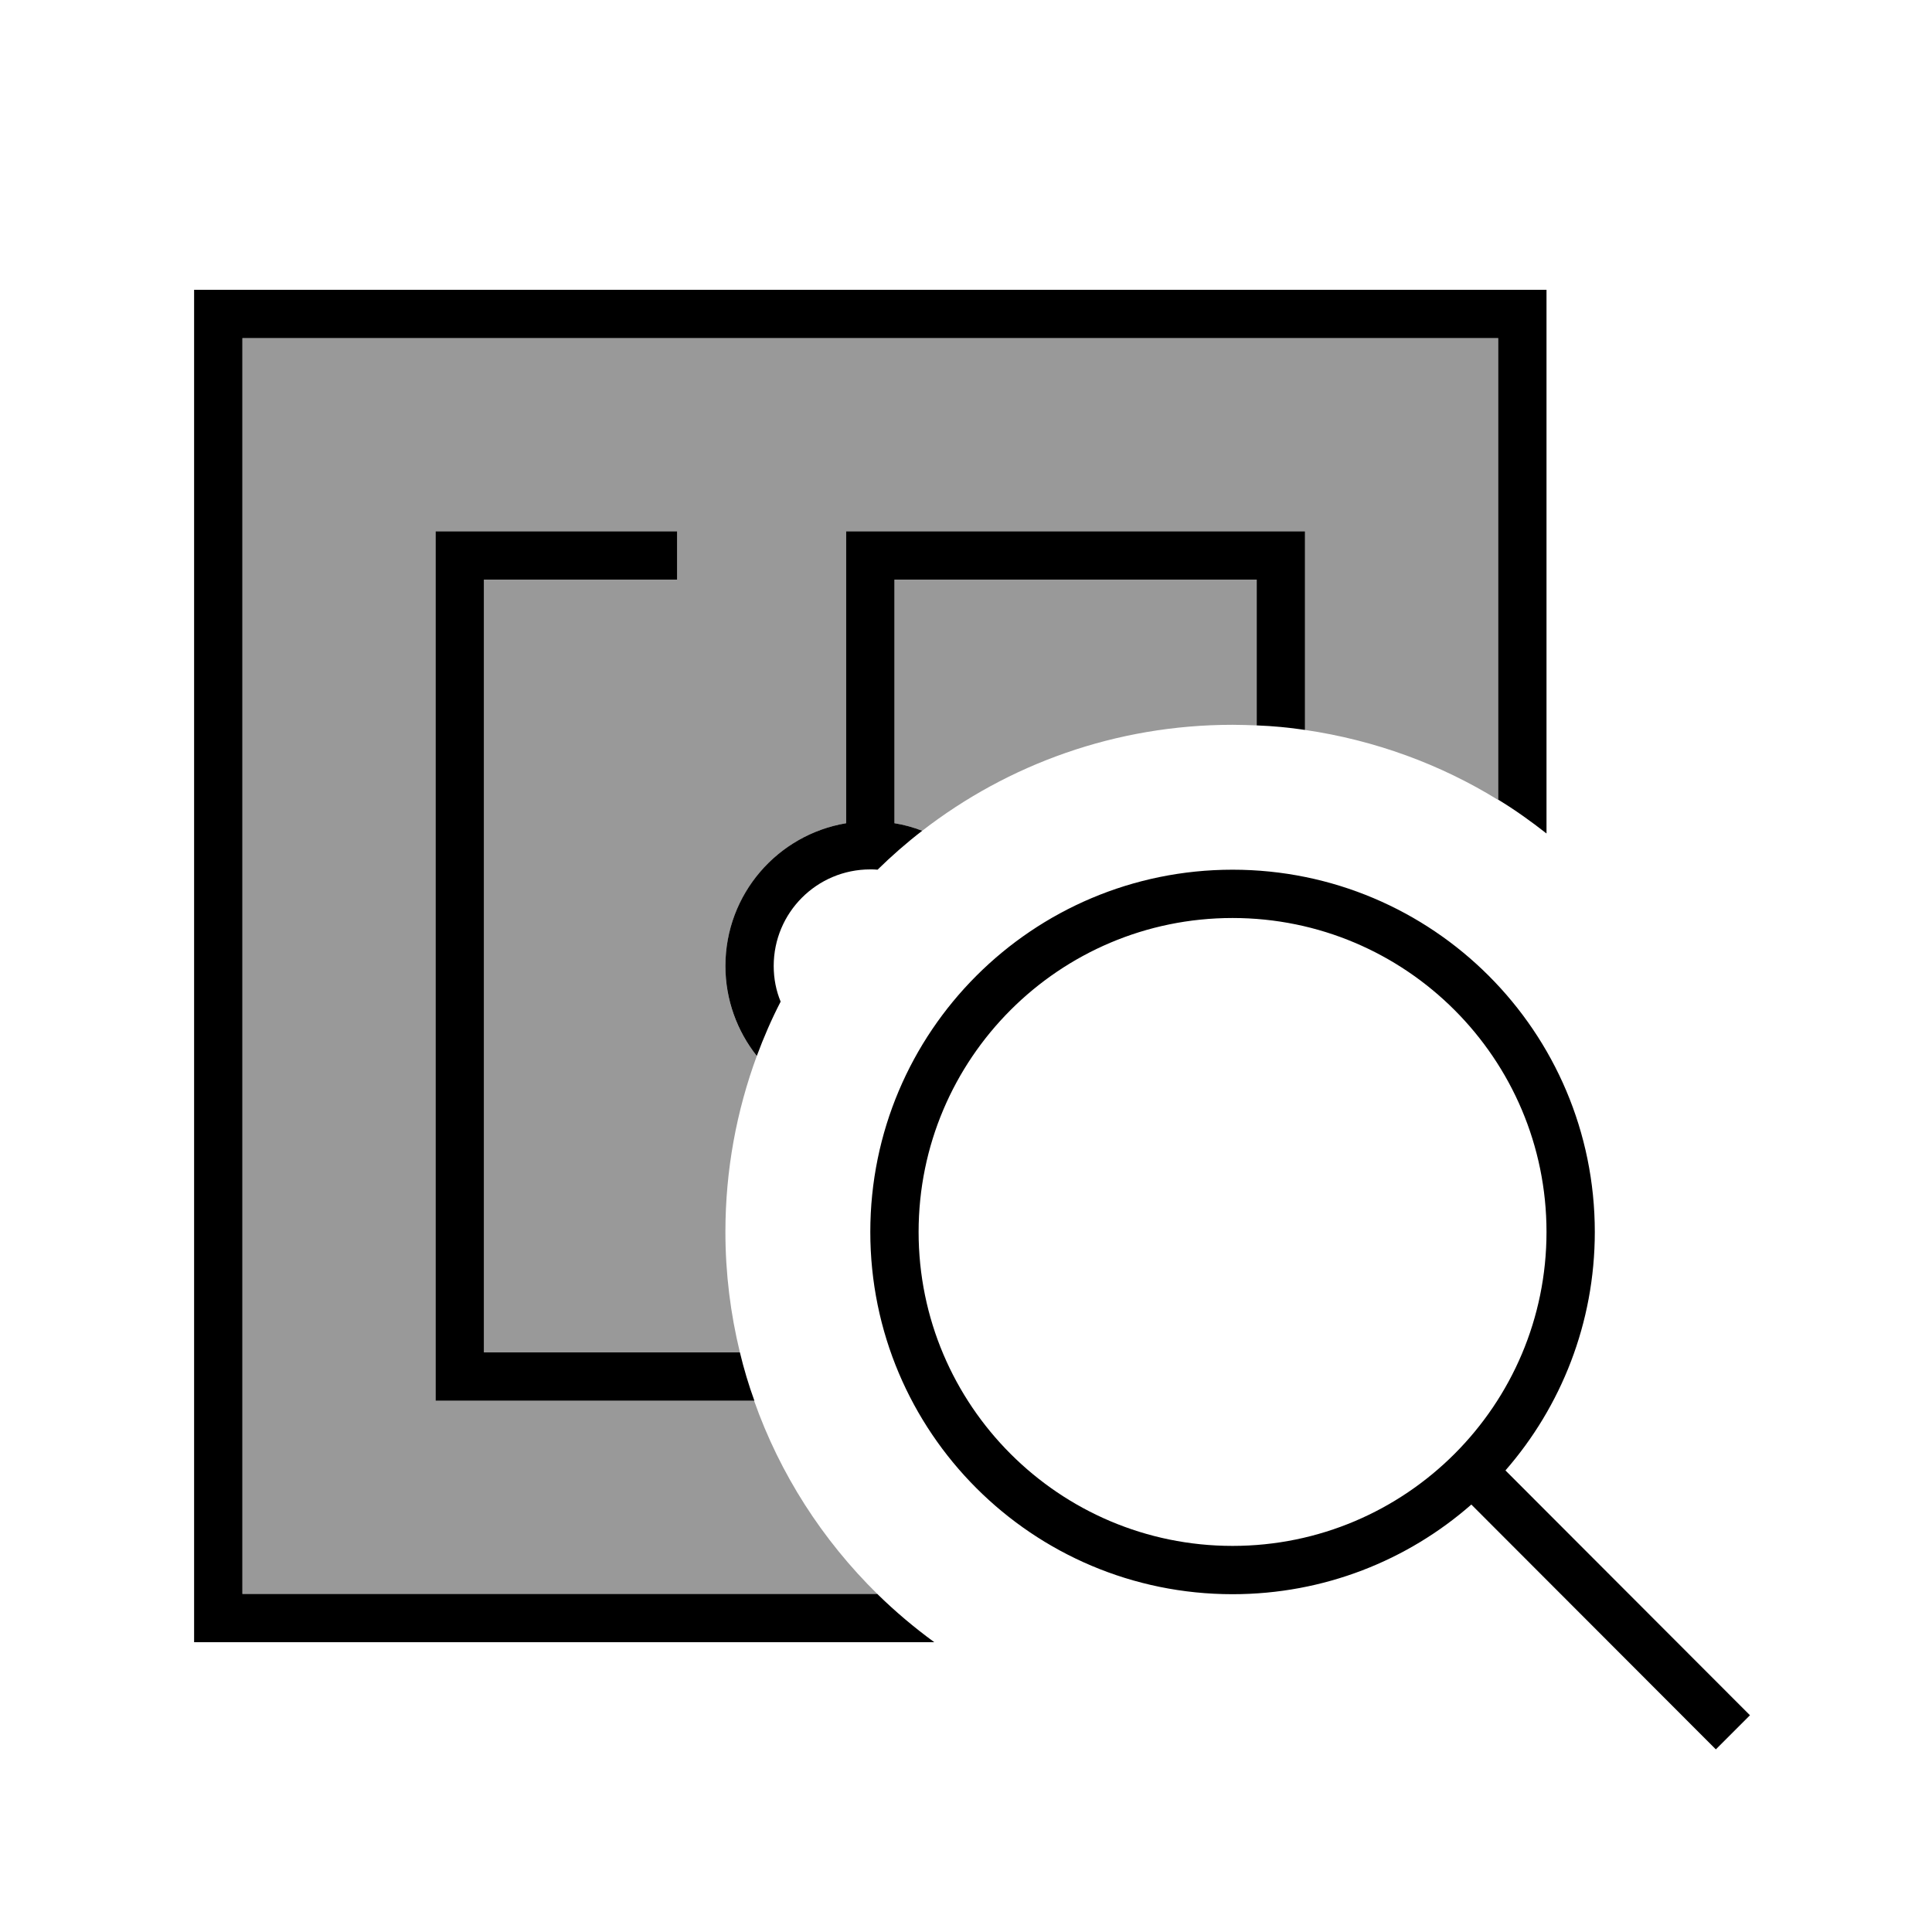
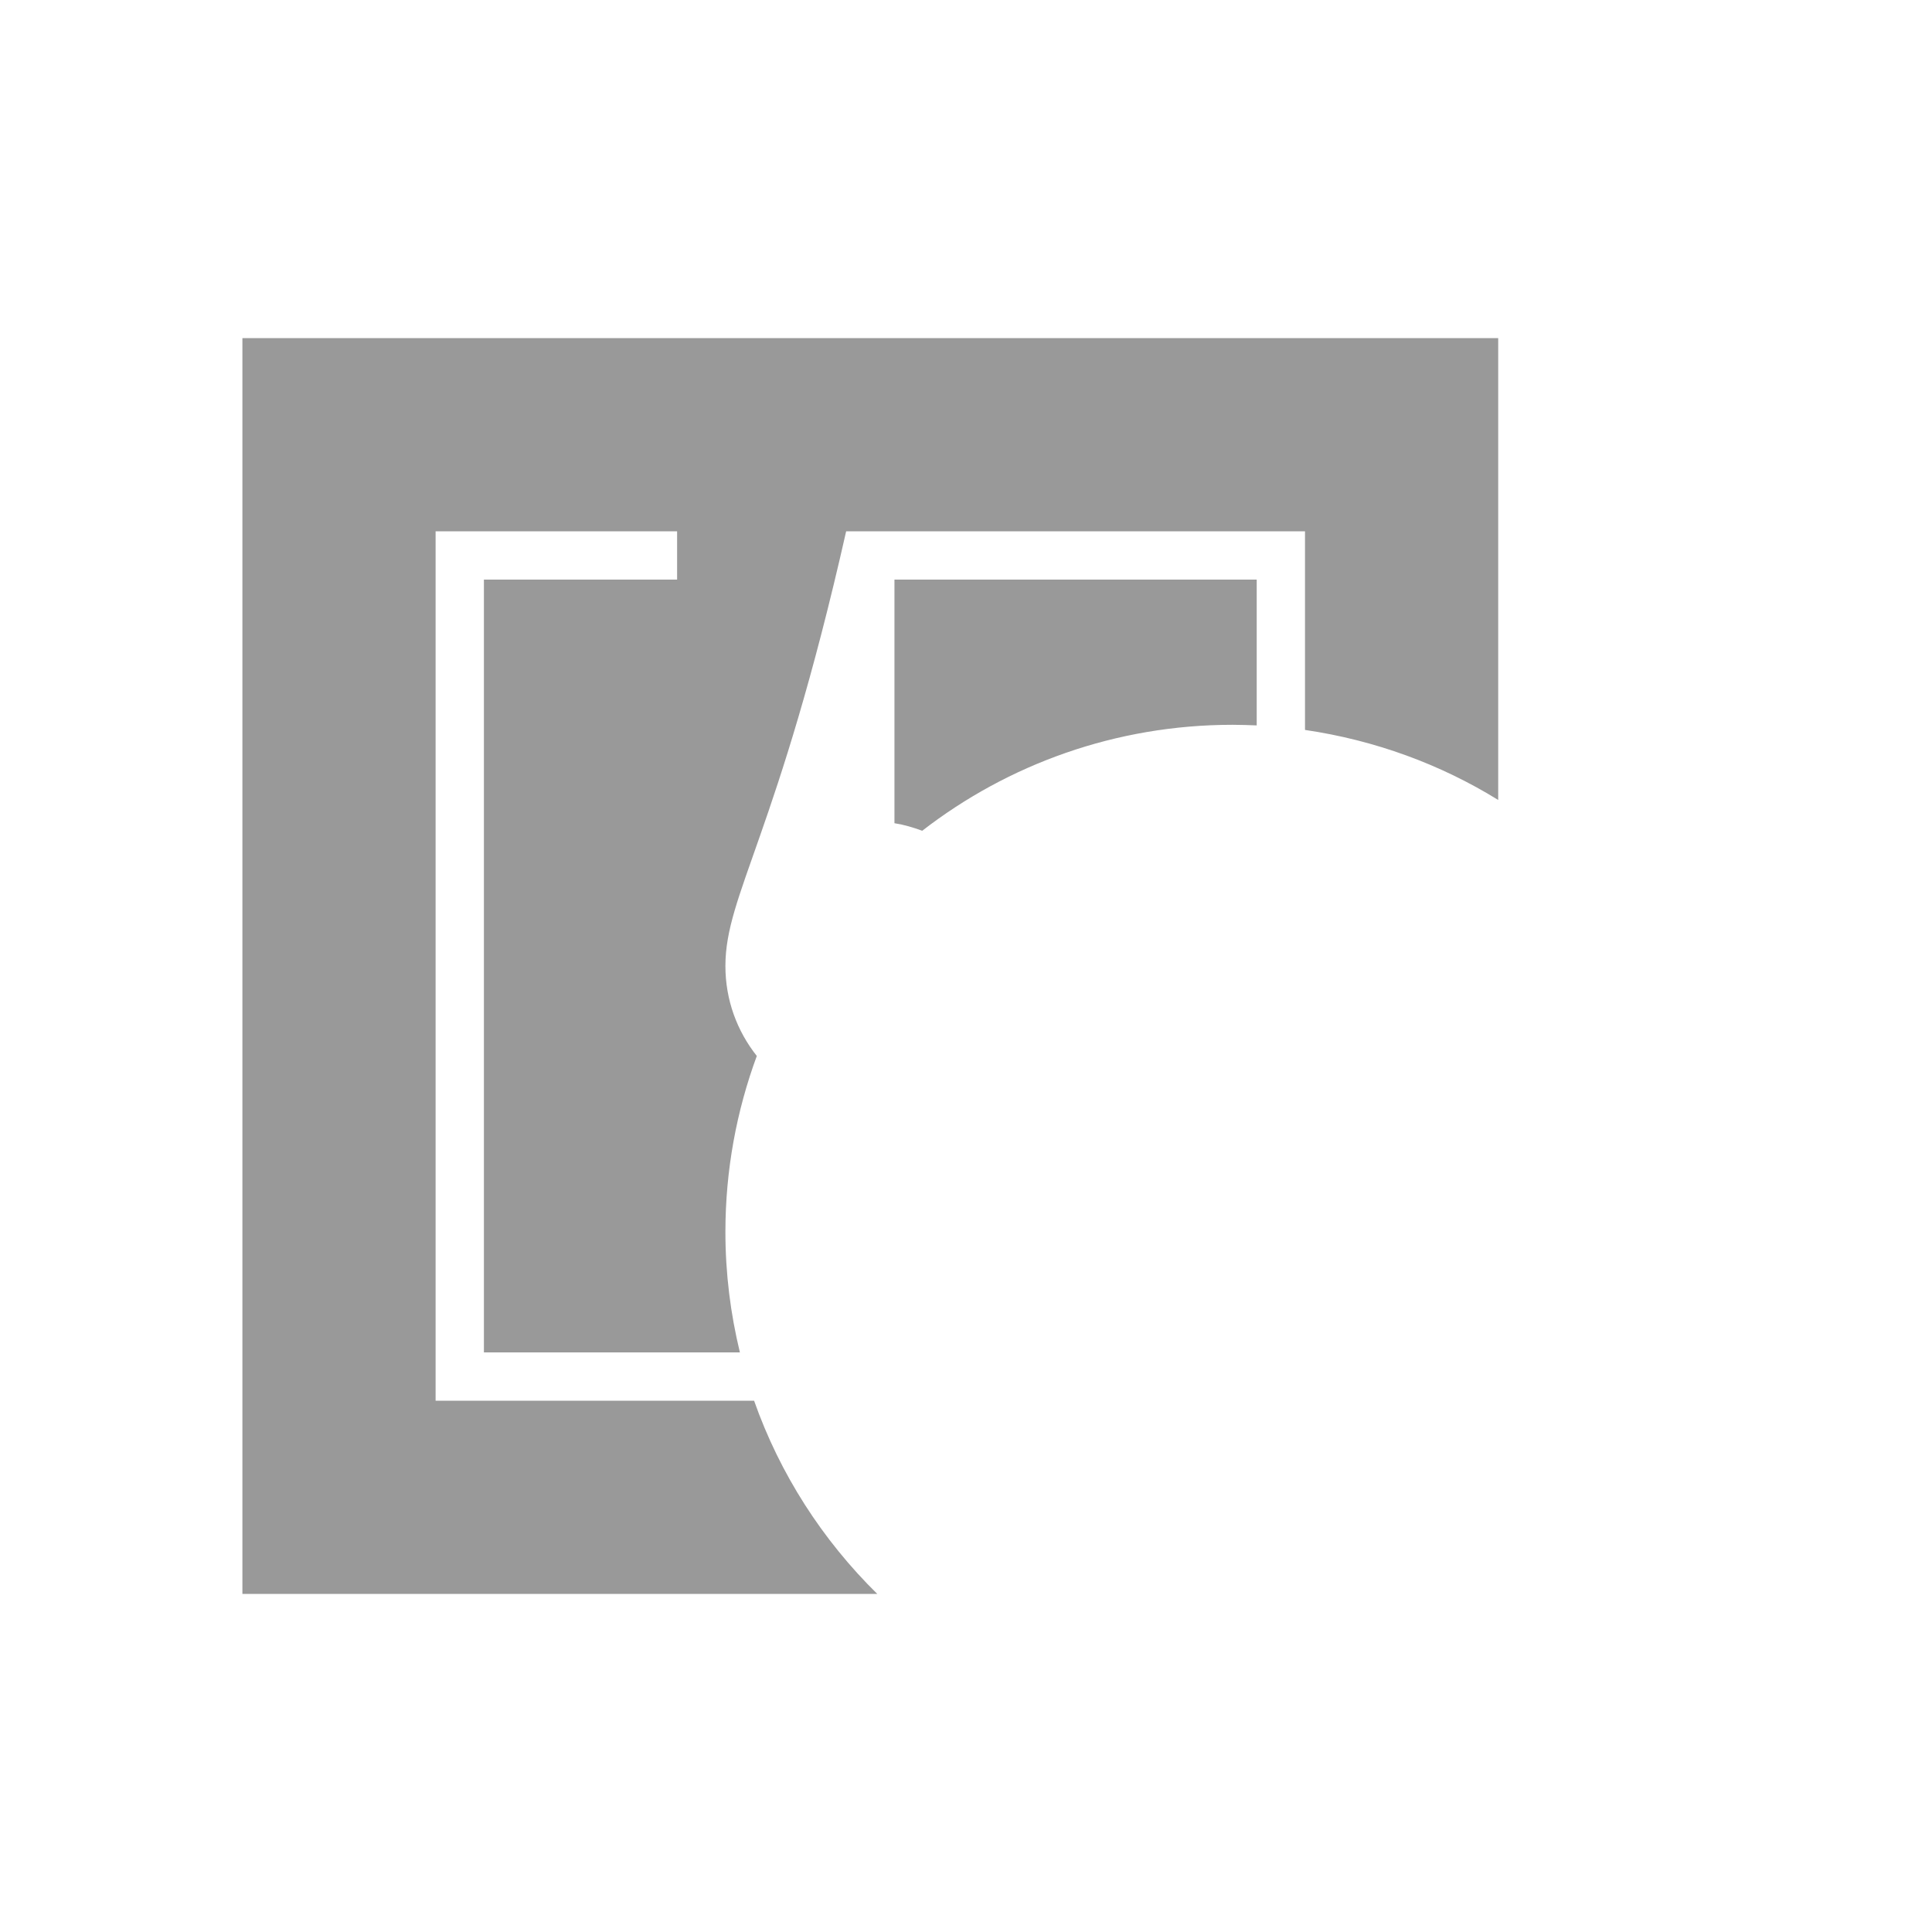
<svg xmlns="http://www.w3.org/2000/svg" viewBox="0 0 640 640">
-   <path opacity=".4" fill="currentColor" d="M80.3 112L496.3 112L496.3 265C477.2 253.2 455.5 245.2 432.3 241.8L432.3 176L280.3 176L280.3 272.7C257.6 276.5 240.3 296.3 240.3 320C240.3 331.3 244.2 341.6 250.7 349.8C244 368 240.3 387.6 240.3 408.1C240.3 421.9 242 435.2 245.1 448L160.3 448L160.3 192L224.3 192L224.3 176L144.3 176L144.3 464L249.8 464C258.4 488.4 272.5 510.2 290.6 528L80.3 528L80.3 112zM296.3 192L416.3 192L416.3 240.3C413.6 240.2 411 240.1 408.3 240.1C369.6 240.1 333.9 253.2 305.5 275.2C302.5 274.1 299.5 273.2 296.3 272.7L296.3 192z" />
-   <path fill="currentColor" d="M496.3 112L80.3 112L80.3 528L290.6 528C296.5 533.8 302.8 539.1 309.5 544L64.3 544L64.3 96L512.3 96L512.3 276.1C507.2 272.1 501.9 268.3 496.3 264.9L496.3 111.9zM432.3 184L432.3 241.8C427 241 421.7 240.5 416.3 240.3L416.3 192L296.3 192L296.3 272.7C299.5 273.2 302.6 274.1 305.5 275.2C300.3 279.2 295.4 283.5 290.7 288.1C289.9 288 289.1 288 288.3 288C270.6 288 256.3 302.3 256.3 320C256.3 324.2 257.1 328.2 258.6 331.8C255.6 337.6 253 343.6 250.7 349.8C244.2 341.6 240.3 331.2 240.3 320C240.3 296.2 257.6 276.5 280.3 272.7L280.3 176L432.3 176L432.3 184zM249.8 464L144.3 464L144.3 176L224.3 176L224.3 192L160.3 192L160.3 448L245.1 448C246.4 453.4 248 458.8 249.9 464zM408.3 512.1C465.7 512.1 512.3 465.5 512.3 408.1C512.3 350.7 465.7 304.1 408.3 304.1C350.9 304.1 304.3 350.7 304.3 408.1C304.3 465.5 350.9 512.1 408.3 512.1zM408.3 528.1C342 528.1 288.3 474.4 288.3 408.1C288.3 341.8 342 288.1 408.3 288.1C474.6 288.1 528.3 341.8 528.3 408.1C528.3 438.3 517.1 466 498.7 487.1L574 562.5L579.7 568.2L568.4 579.5L562.7 573.8L487.4 498.4C466.3 516.9 438.6 528.1 408.3 528.1z" />
+   <path opacity=".4" fill="currentColor" d="M80.3 112L496.3 112L496.3 265C477.2 253.2 455.5 245.2 432.3 241.8L432.3 176L280.3 176C257.6 276.5 240.3 296.3 240.3 320C240.3 331.3 244.2 341.6 250.7 349.8C244 368 240.3 387.6 240.3 408.1C240.3 421.9 242 435.2 245.1 448L160.3 448L160.3 192L224.3 192L224.3 176L144.3 176L144.3 464L249.8 464C258.4 488.4 272.5 510.2 290.6 528L80.3 528L80.3 112zM296.3 192L416.3 192L416.3 240.3C413.6 240.2 411 240.1 408.3 240.1C369.6 240.1 333.9 253.2 305.5 275.2C302.5 274.1 299.5 273.2 296.3 272.7L296.3 192z" />
</svg>